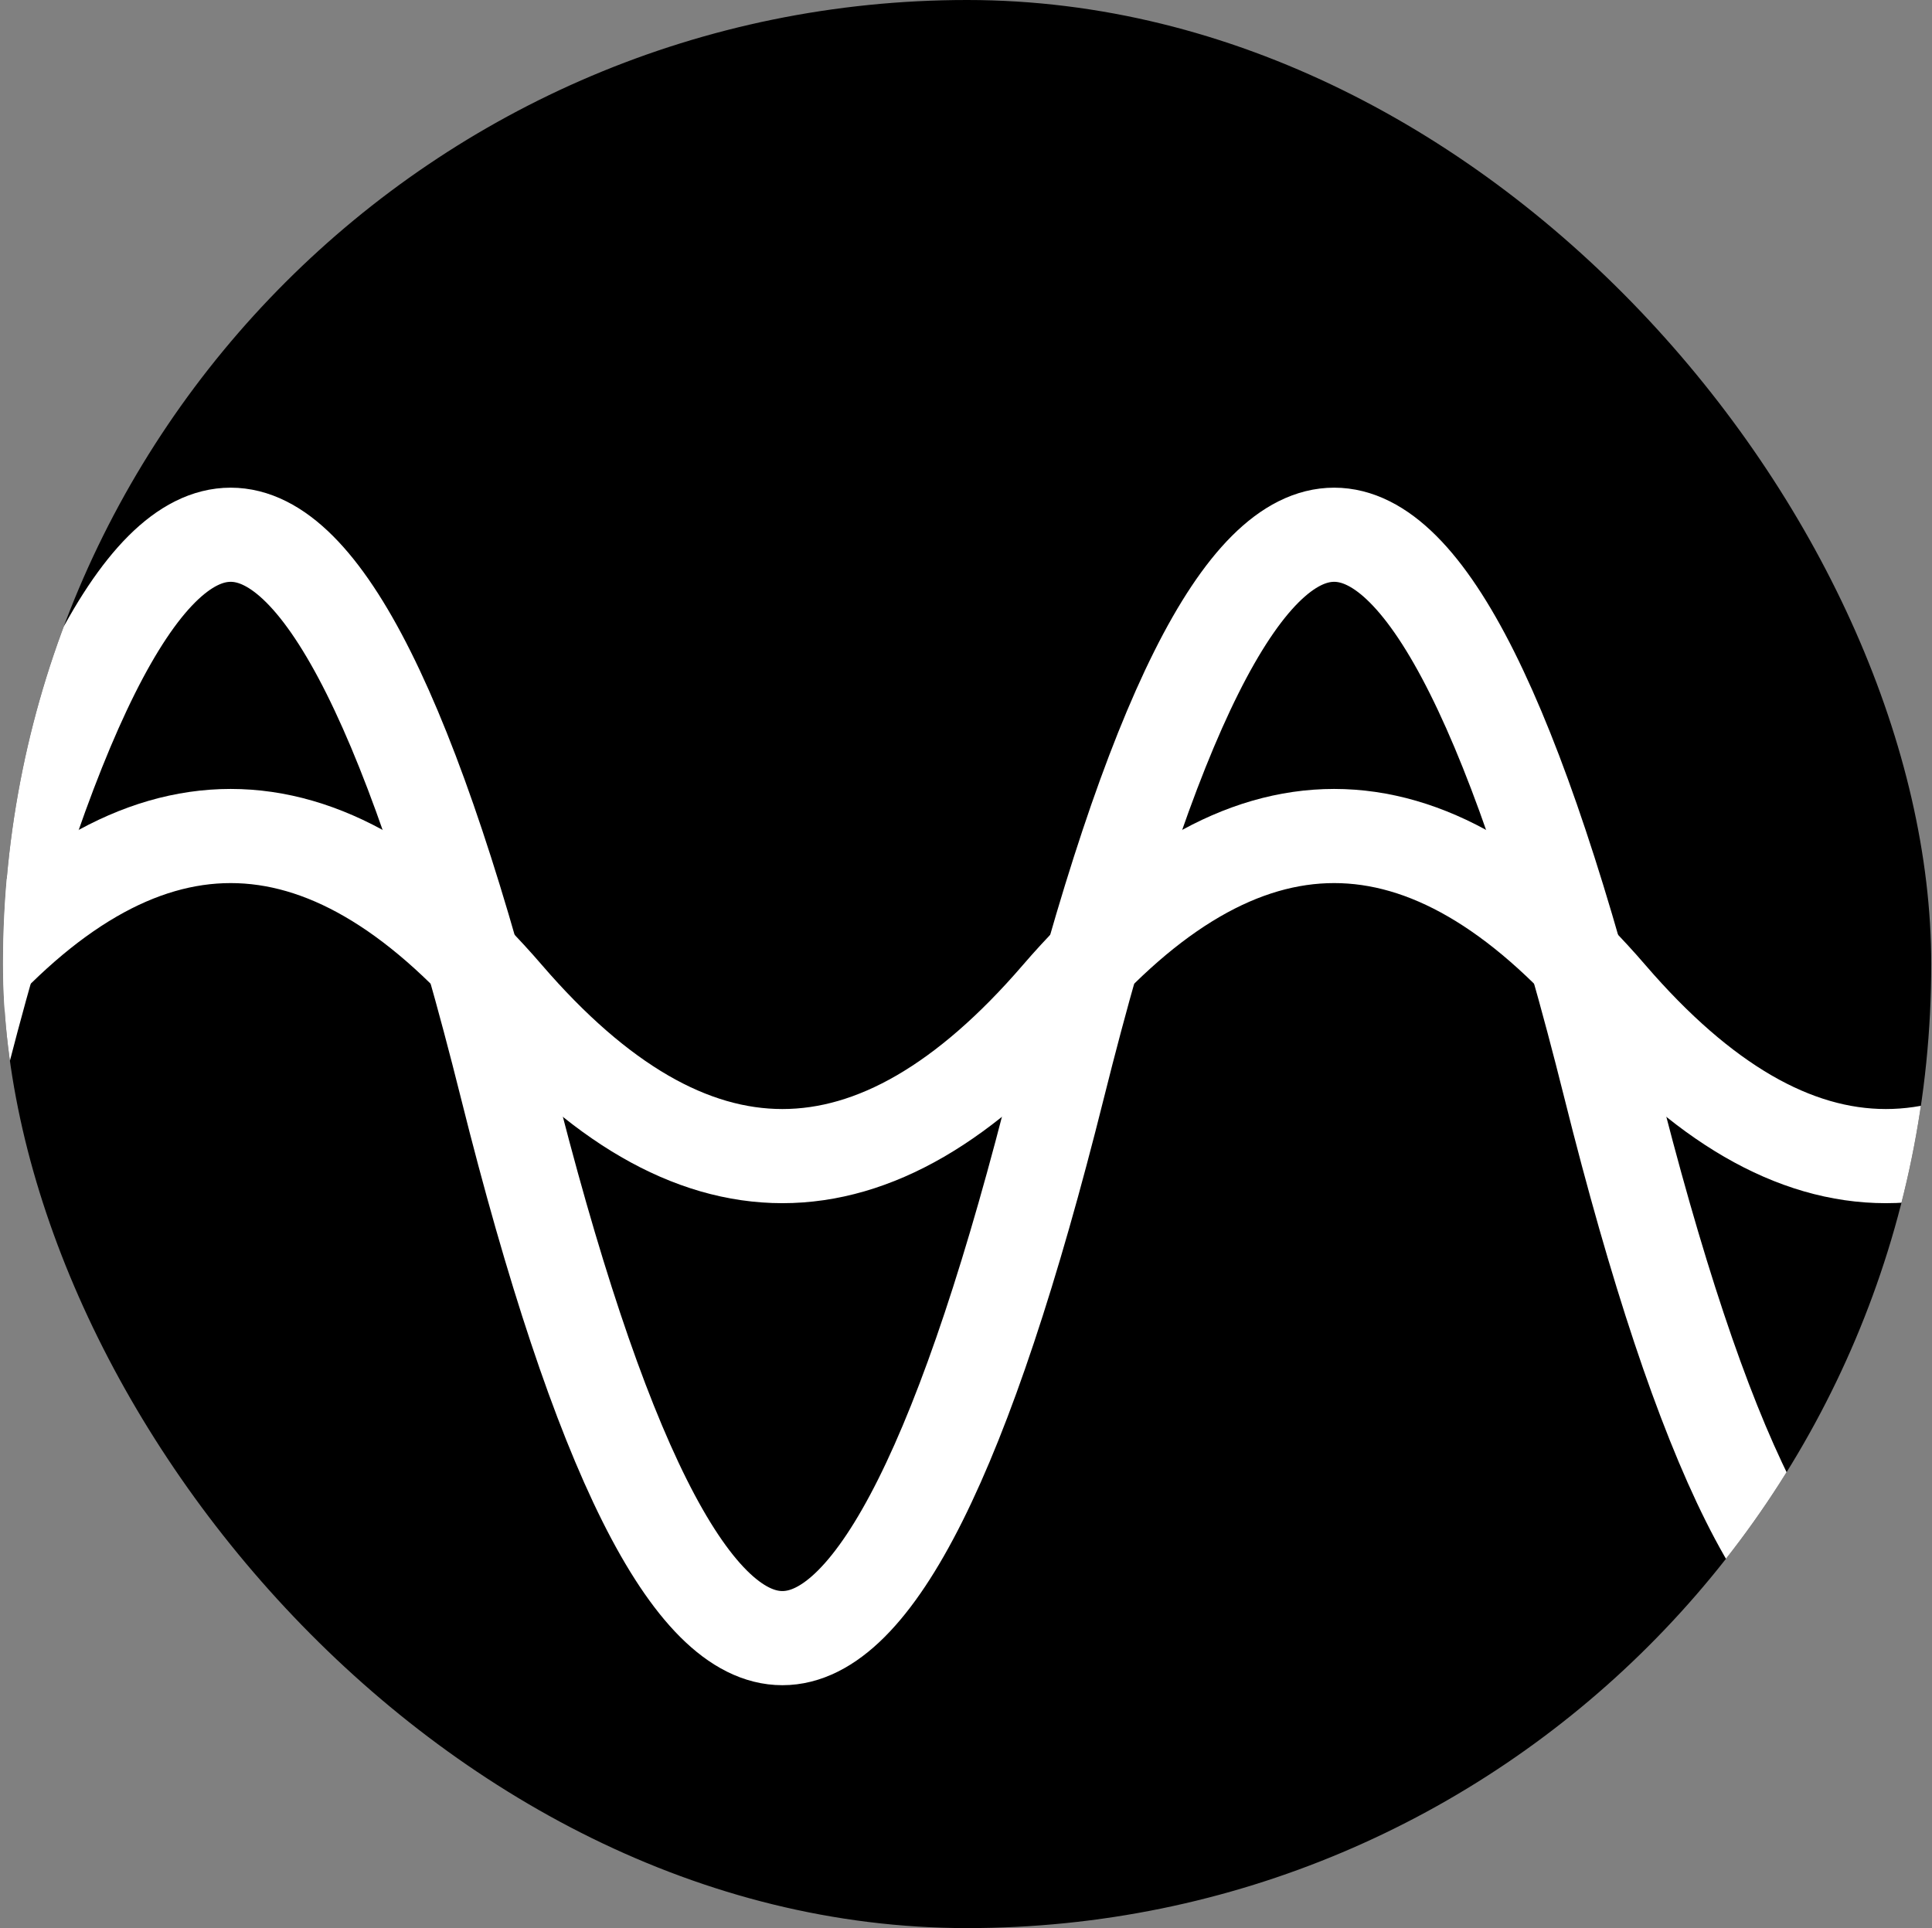
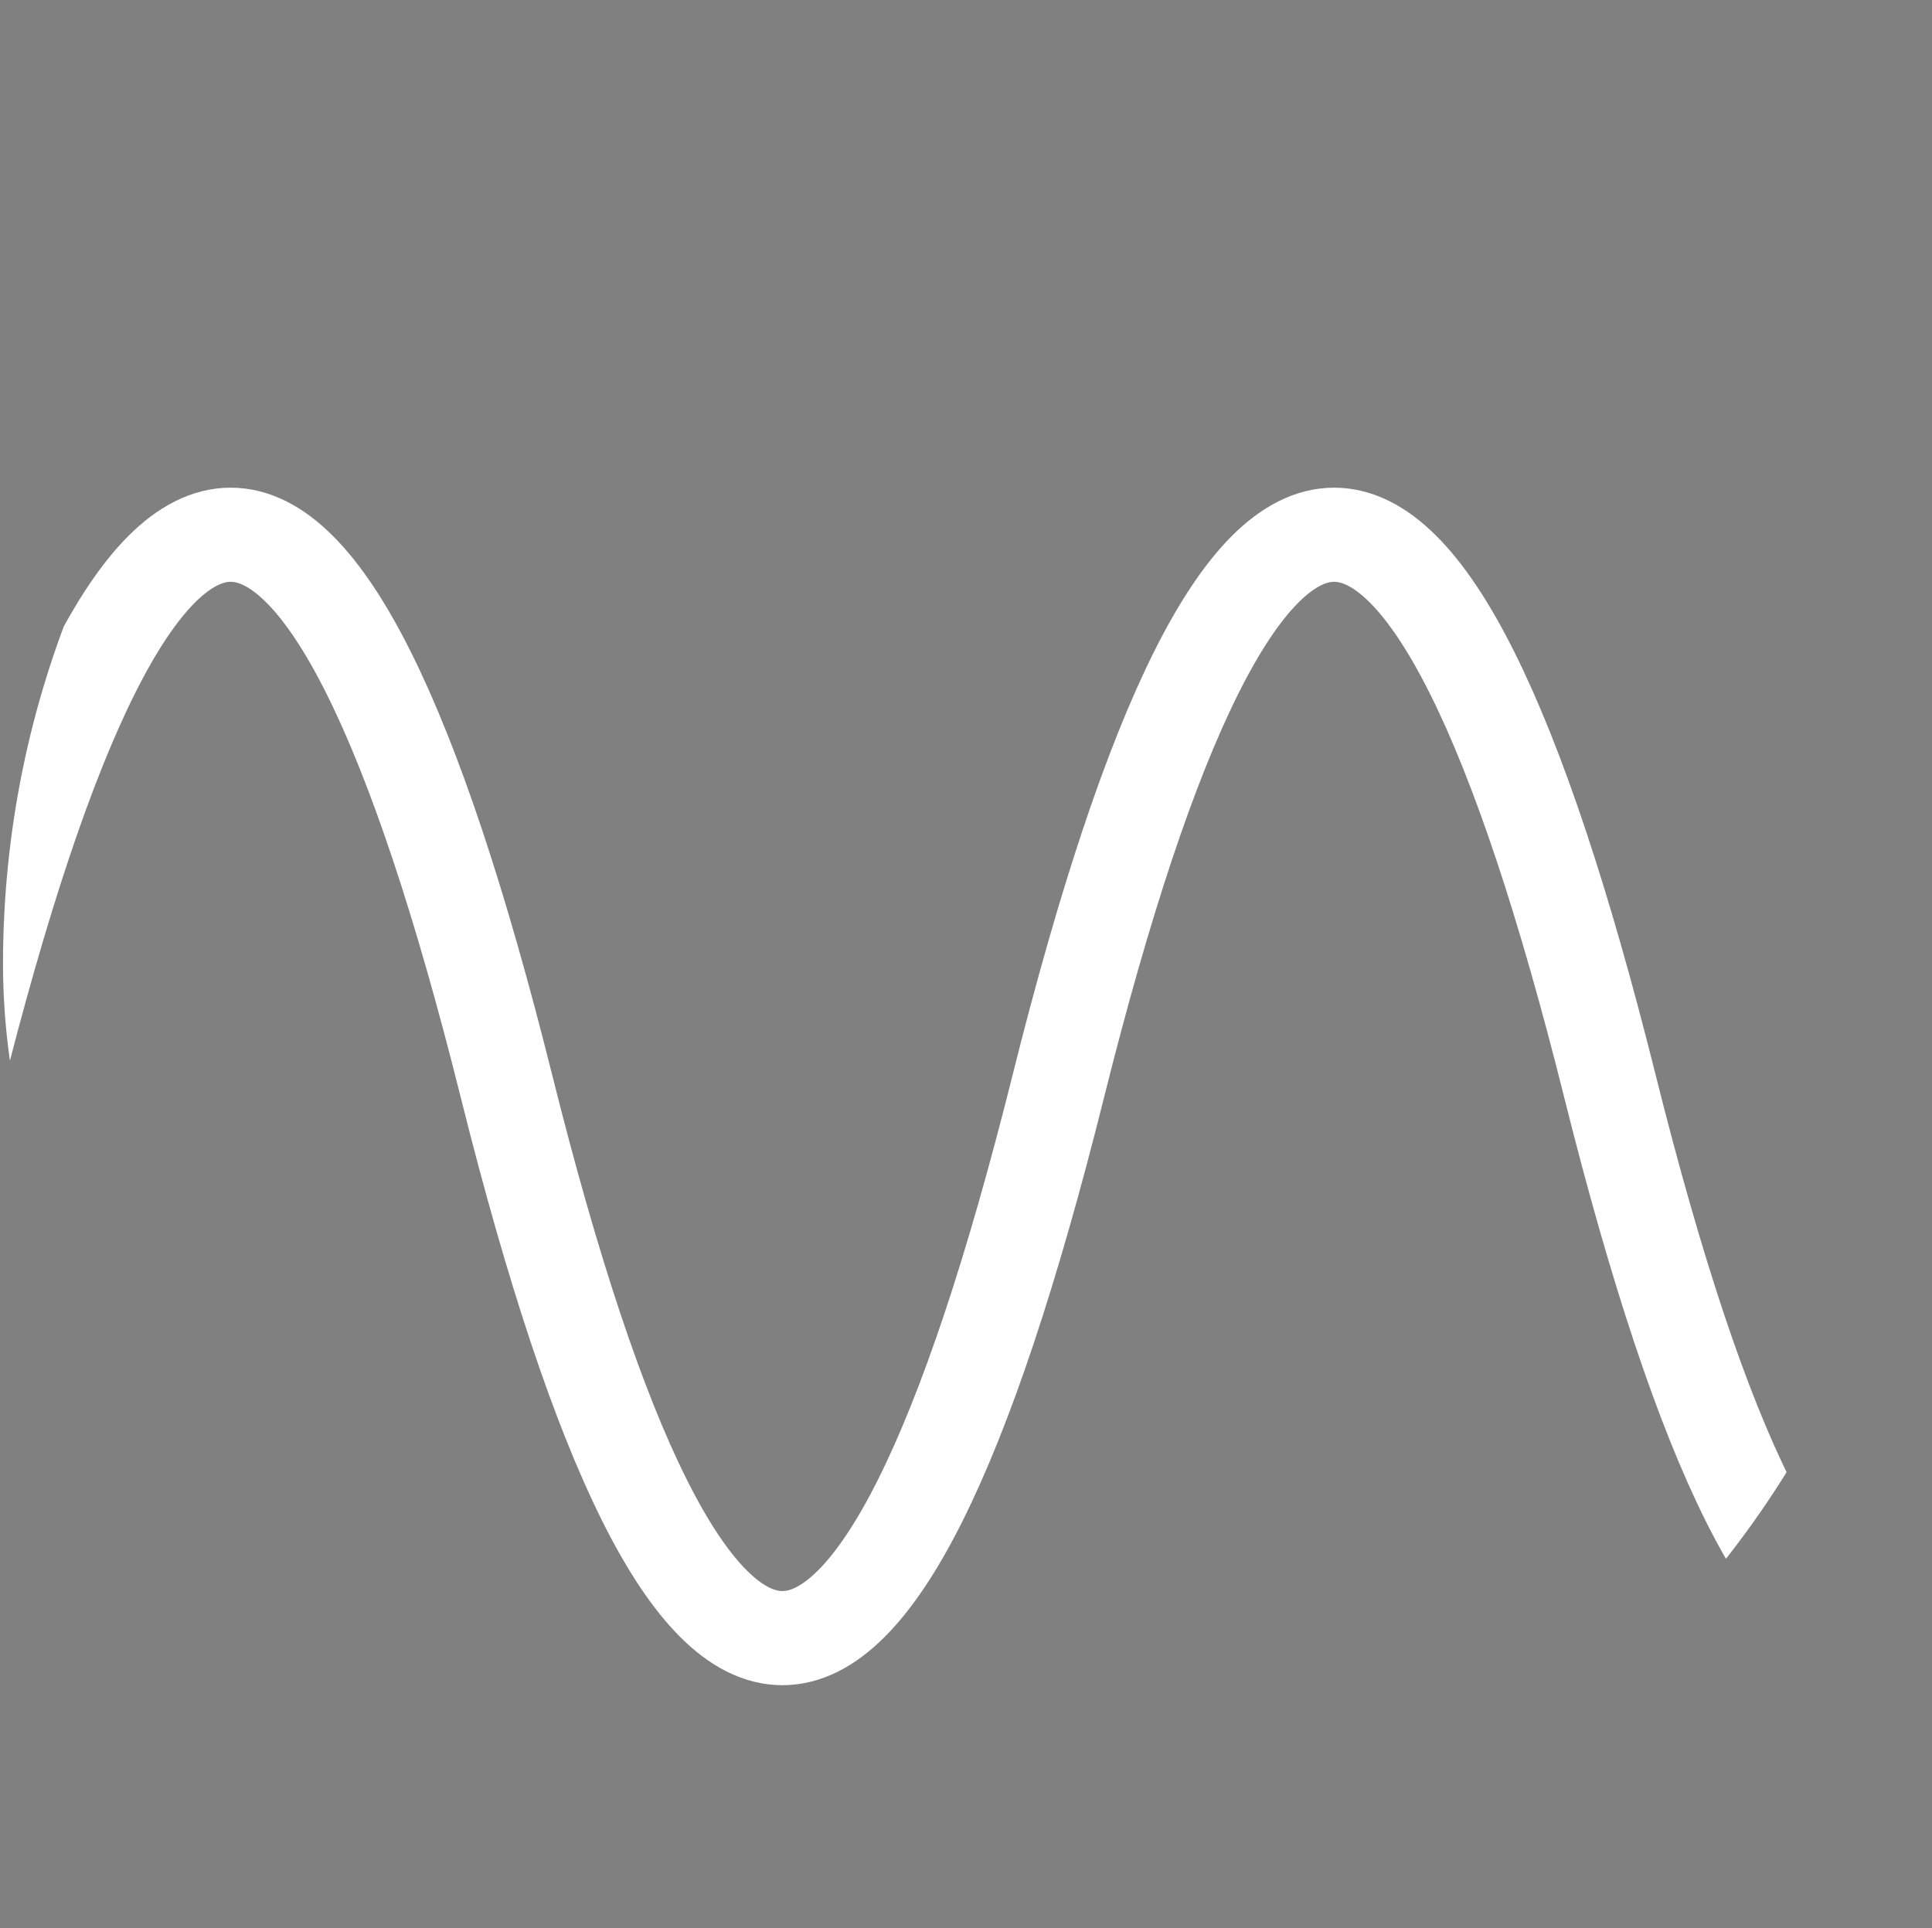
<svg xmlns="http://www.w3.org/2000/svg" width="513" height="512" viewBox="0 0 513 512" fill="none">
  <rect x="0" y="0" width="513" height="512" fill="#808080" stroke="none" />
  <g clip-path="url(#clip0_1_3)">
-     <rect x="0.8" width="512" height="512" rx="256" fill="black" />
    <path d="M-12 288.5C36.833 93.167 85.667 93.167 134.5 288.5C183.333 483.833 232.167 483.833 281 288.5C329.833 93.167 378.667 93.167 427.5 288.5C476.333 483.833 525.167 483.833 574 288.5" stroke="white" stroke-width="25" />
-     <path d="M-12 264.5C36.833 207.833 85.667 207.833 134.5 264.5C183.333 321.167 232.167 321.167 281 264.5C329.833 207.833 378.667 207.833 427.5 264.5C476.333 321.167 525.167 321.167 574 264.5" stroke="white" stroke-width="25" />
  </g>
  <defs>
    <clipPath id="clip0_1_3">
      <rect x="0.8" width="512" height="512" rx="256" fill="white" />
    </clipPath>
  </defs>
</svg>